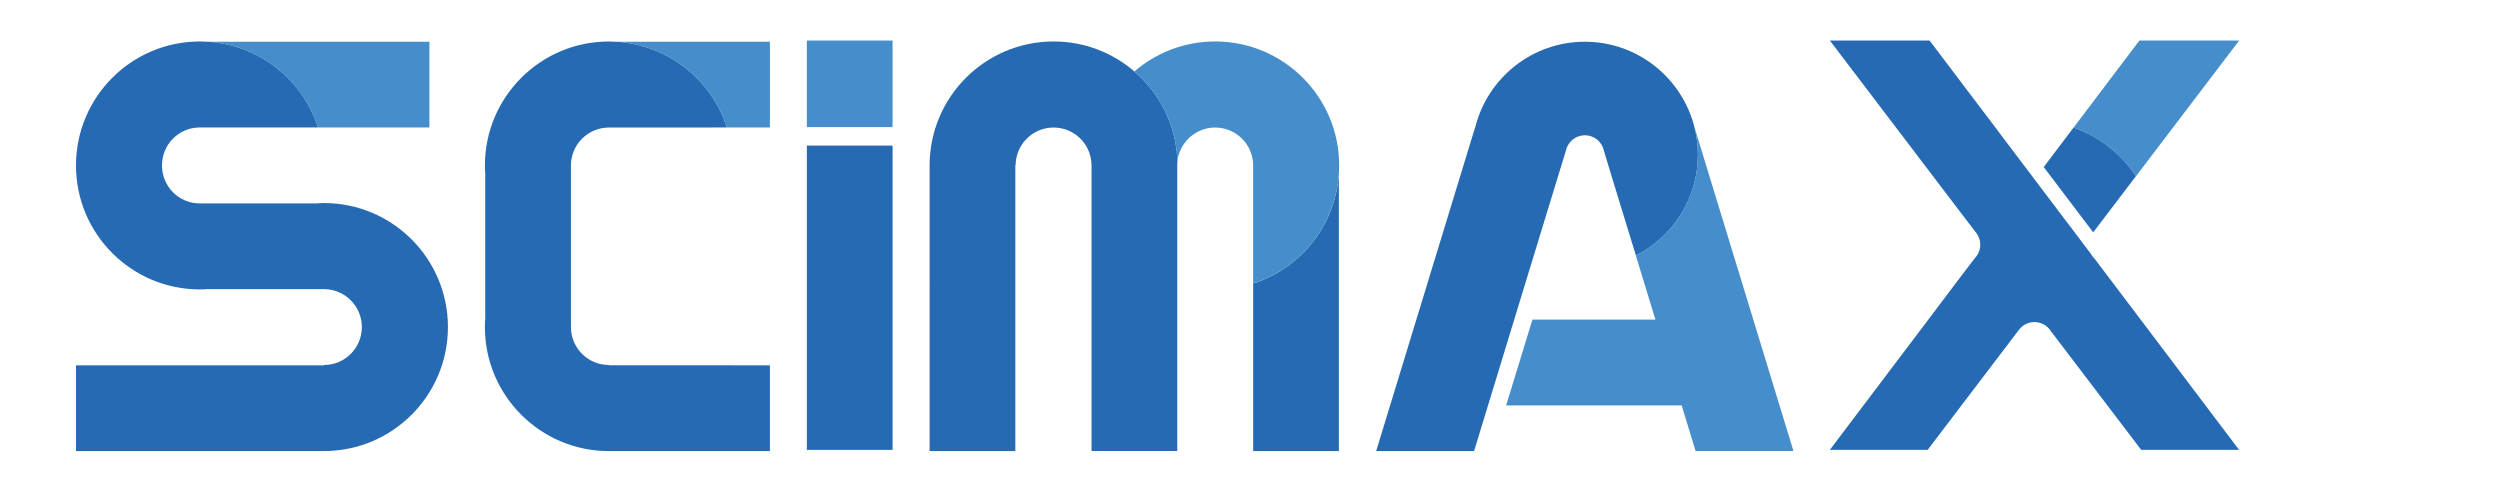
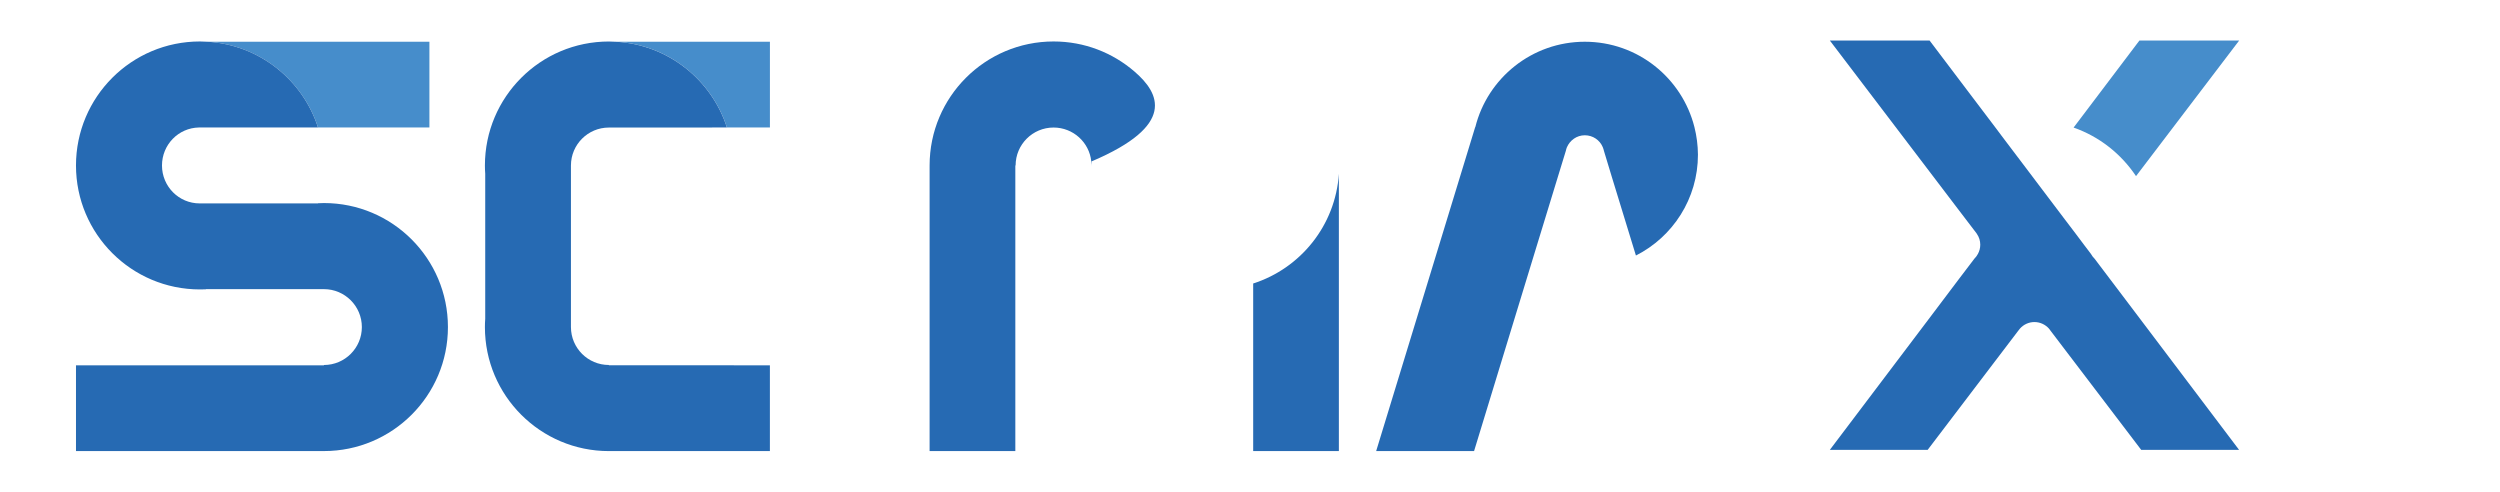
<svg xmlns="http://www.w3.org/2000/svg" version="1.1" id="圖層_1" x="0px" y="0px" width="119.5px" height="23.5px" viewBox="0 0 119.5 23.5" enable-background="new 0 0 119.5 23.5" xml:space="preserve">
  <g>
    <g>
-       <rect x="38.567" y="6.959" fill="#266AB3" width="4.099" height="14.545" />
-       <rect x="38.567" y="1.938" fill="#468DCB" width="4.099" height="4.137" />
      <path fill="#468DCB" d="M15.201,6.092h5.325V1.995H9.912C12.395,2.141,14.467,3.817,15.201,6.092z" />
      <path fill="#266AB3" d="M15.485,9.706c-0.095,0-0.189,0.002-0.282,0.009c0,0.002-0.002,0.003-0.002,0.008h-0.13H9.545    c-0.999,0-1.802-0.813-1.802-1.813c0-0.99,0.782-1.798,1.767-1.816V6.092h0.035h3.174h2.481c-0.733-2.276-2.806-3.952-5.289-4.097    C9.794,1.987,9.676,1.982,9.557,1.982c-3.272,0-5.925,2.654-5.925,5.928c0,3.272,2.653,5.925,5.925,5.925    c0.097,0,0.188-0.002,0.282-0.006c0-0.002,0.001-0.006,0.003-0.008h0.112h5.484c0.016,0,0.03,0,0.046,0    c0.999,0,1.813,0.812,1.813,1.813c0,1.002-0.813,1.813-1.813,1.813v0.015H9.843H3.632v4.099h11.853    c3.271,0,5.926-2.654,5.926-5.927S18.756,9.706,15.485,9.706z" />
      <g>
-         <path fill="#266AB3" d="M54.224,3.416c-1.039-0.894-2.385-1.434-3.861-1.434c-3.273,0-5.928,2.654-5.928,5.928V21.56h4.098     v-8.013V7.91h0.013c0-1.002,0.813-1.814,1.814-1.814c0.936,0,1.707,0.707,1.803,1.615c0.008,0.064,0.012,0.131,0.012,0.199v0.409     v5.231v8.009h4.098v-8.009V8.308v-0.36c0-0.014-0.002-0.025-0.002-0.037c0-0.067,0.004-0.134,0.011-0.199     C56.228,5.993,55.443,4.462,54.224,3.416z" />
+         <path fill="#266AB3" d="M54.224,3.416c-1.039-0.894-2.385-1.434-3.861-1.434c-3.273,0-5.928,2.654-5.928,5.928V21.56h4.098     v-8.013V7.91h0.013c0-1.002,0.813-1.814,1.814-1.814c0.936,0,1.707,0.707,1.803,1.615c0.008,0.064,0.012,0.131,0.012,0.199v0.409     v5.231v8.009v-8.009V8.308v-0.36c0-0.014-0.002-0.025-0.002-0.037c0-0.067,0.004-0.134,0.011-0.199     C56.228,5.993,55.443,4.462,54.224,3.416z" />
        <path fill="#266AB3" d="M59.902,13.551v8.009h4.096V8.308C63.836,10.773,62.166,12.825,59.902,13.551z" />
      </g>
-       <path fill="#468DCB" d="M58.085,1.982c-1.476,0-2.826,0.54-3.861,1.434c1.219,1.046,2.003,2.577,2.057,4.295    c0.102-0.91,0.873-1.615,1.805-1.615c1.001,0,1.814,0.813,1.814,1.814v5.641c2.264-0.726,3.934-2.777,4.096-5.243    c0.008-0.131,0.016-0.265,0.016-0.397C64.014,4.636,61.359,1.982,58.085,1.982z" />
      <path fill="#468DCB" d="M34.747,6.092h2.055V1.995H29.46C31.943,2.141,34.015,3.817,34.747,6.092z" />
      <path fill="#266AB3" d="M34.743,17.461h-5.64v-0.015c-0.999,0-1.812-0.811-1.812-1.813v-0.001v-2.08V9.992V7.911    c0-1.002,0.813-1.814,1.812-1.814l5.643-0.003c-0.732-2.276-2.804-3.952-5.286-4.097c-0.118-0.008-0.236-0.013-0.355-0.013    c-3.271,0-5.926,2.654-5.926,5.928c0,0.133,0.005,0.264,0.015,0.396v6.931c-0.01,0.13-0.015,0.266-0.015,0.396    c0,3.272,2.655,5.927,5.926,5.927h7.696v-4.099L34.743,17.461L34.743,17.461z" />
      <path fill="#266AB3" d="M80.994,6.076c-0.592-2.346-2.711-4.081-5.24-4.081c-2.523,0-4.648,1.735-5.234,4.081h-0.006L65.781,21.56    h4.68l2.855-9.347l1.156-3.779l0.375-1.223c0.012-0.059,0.029-0.113,0.049-0.166c0.145-0.339,0.471-0.579,0.859-0.579    c0.385,0,0.713,0.23,0.854,0.56c0.027,0.062,0.047,0.129,0.063,0.198l0.367,1.212l1.158,3.778c1.758-0.889,2.965-2.714,2.965-4.82    C81.158,6.938,81.1,6.498,80.994,6.076z" />
-       <path fill="#468DCB" d="M80.994,6.076L80.994,6.076c0.104,0.421,0.164,0.863,0.164,1.318c0,2.106-1.207,3.932-2.965,4.82    l0.936,3.064H73.25l-1.256,4.099h8.389l0.666,2.181h4.678L80.994,6.076z" />
      <path fill="#468DCB" d="M102.102,8.419l4.93-6.481h-4.768l-3.146,4.16C100.348,6.528,101.389,7.353,102.102,8.419z" />
      <g>
-         <path fill="#266AB3" d="M99.611,10.521l0.443,0.585v0.002l0.021-0.029l0.783-1.029l1.242-1.631     c-0.711-1.068-1.752-1.891-2.984-2.321l-0.305,0.404l-0.775,1.023c-0.029,0.047-0.064,0.093-0.1,0.134l-0.246,0.327l0.371,0.488     L99.611,10.521z" />
        <path fill="#266AB3" d="M102.096,14.977l-1.232-1.629l-0.74-0.978c-0.07-0.068-0.131-0.148-0.18-0.237l-0.334-0.44l-0.402-0.536     l-0.508-0.668l-1.365-1.805l-0.088-0.117l-0.688-0.91l-0.084-0.113l-0.018-0.021l-0.773-1.022l-0.338-0.451l-1.217-1.607     l-1.895-2.506h-4.768l4.836,6.358l1.334,1.754l0.793,1.039c0.025,0.031,0.055,0.067,0.074,0.104     c0.098,0.144,0.154,0.32,0.154,0.505c0,0.159-0.041,0.307-0.111,0.437c-0.045,0.087-0.104,0.164-0.17,0.23l-0.746,0.981     L92.307,15.1l-4.842,6.405h4.676l3.178-4.18l0.361-0.474l0.781-1.027c0.027-0.041,0.061-0.084,0.096-0.121     c0.168-0.188,0.416-0.309,0.689-0.309c0.271,0,0.52,0.12,0.691,0.309c0.029,0.037,0.064,0.08,0.092,0.122l0.779,1.025l0.328,0.43     l3.213,4.223h4.678L102.096,14.977z" />
      </g>
    </g>
  </g>
</svg>